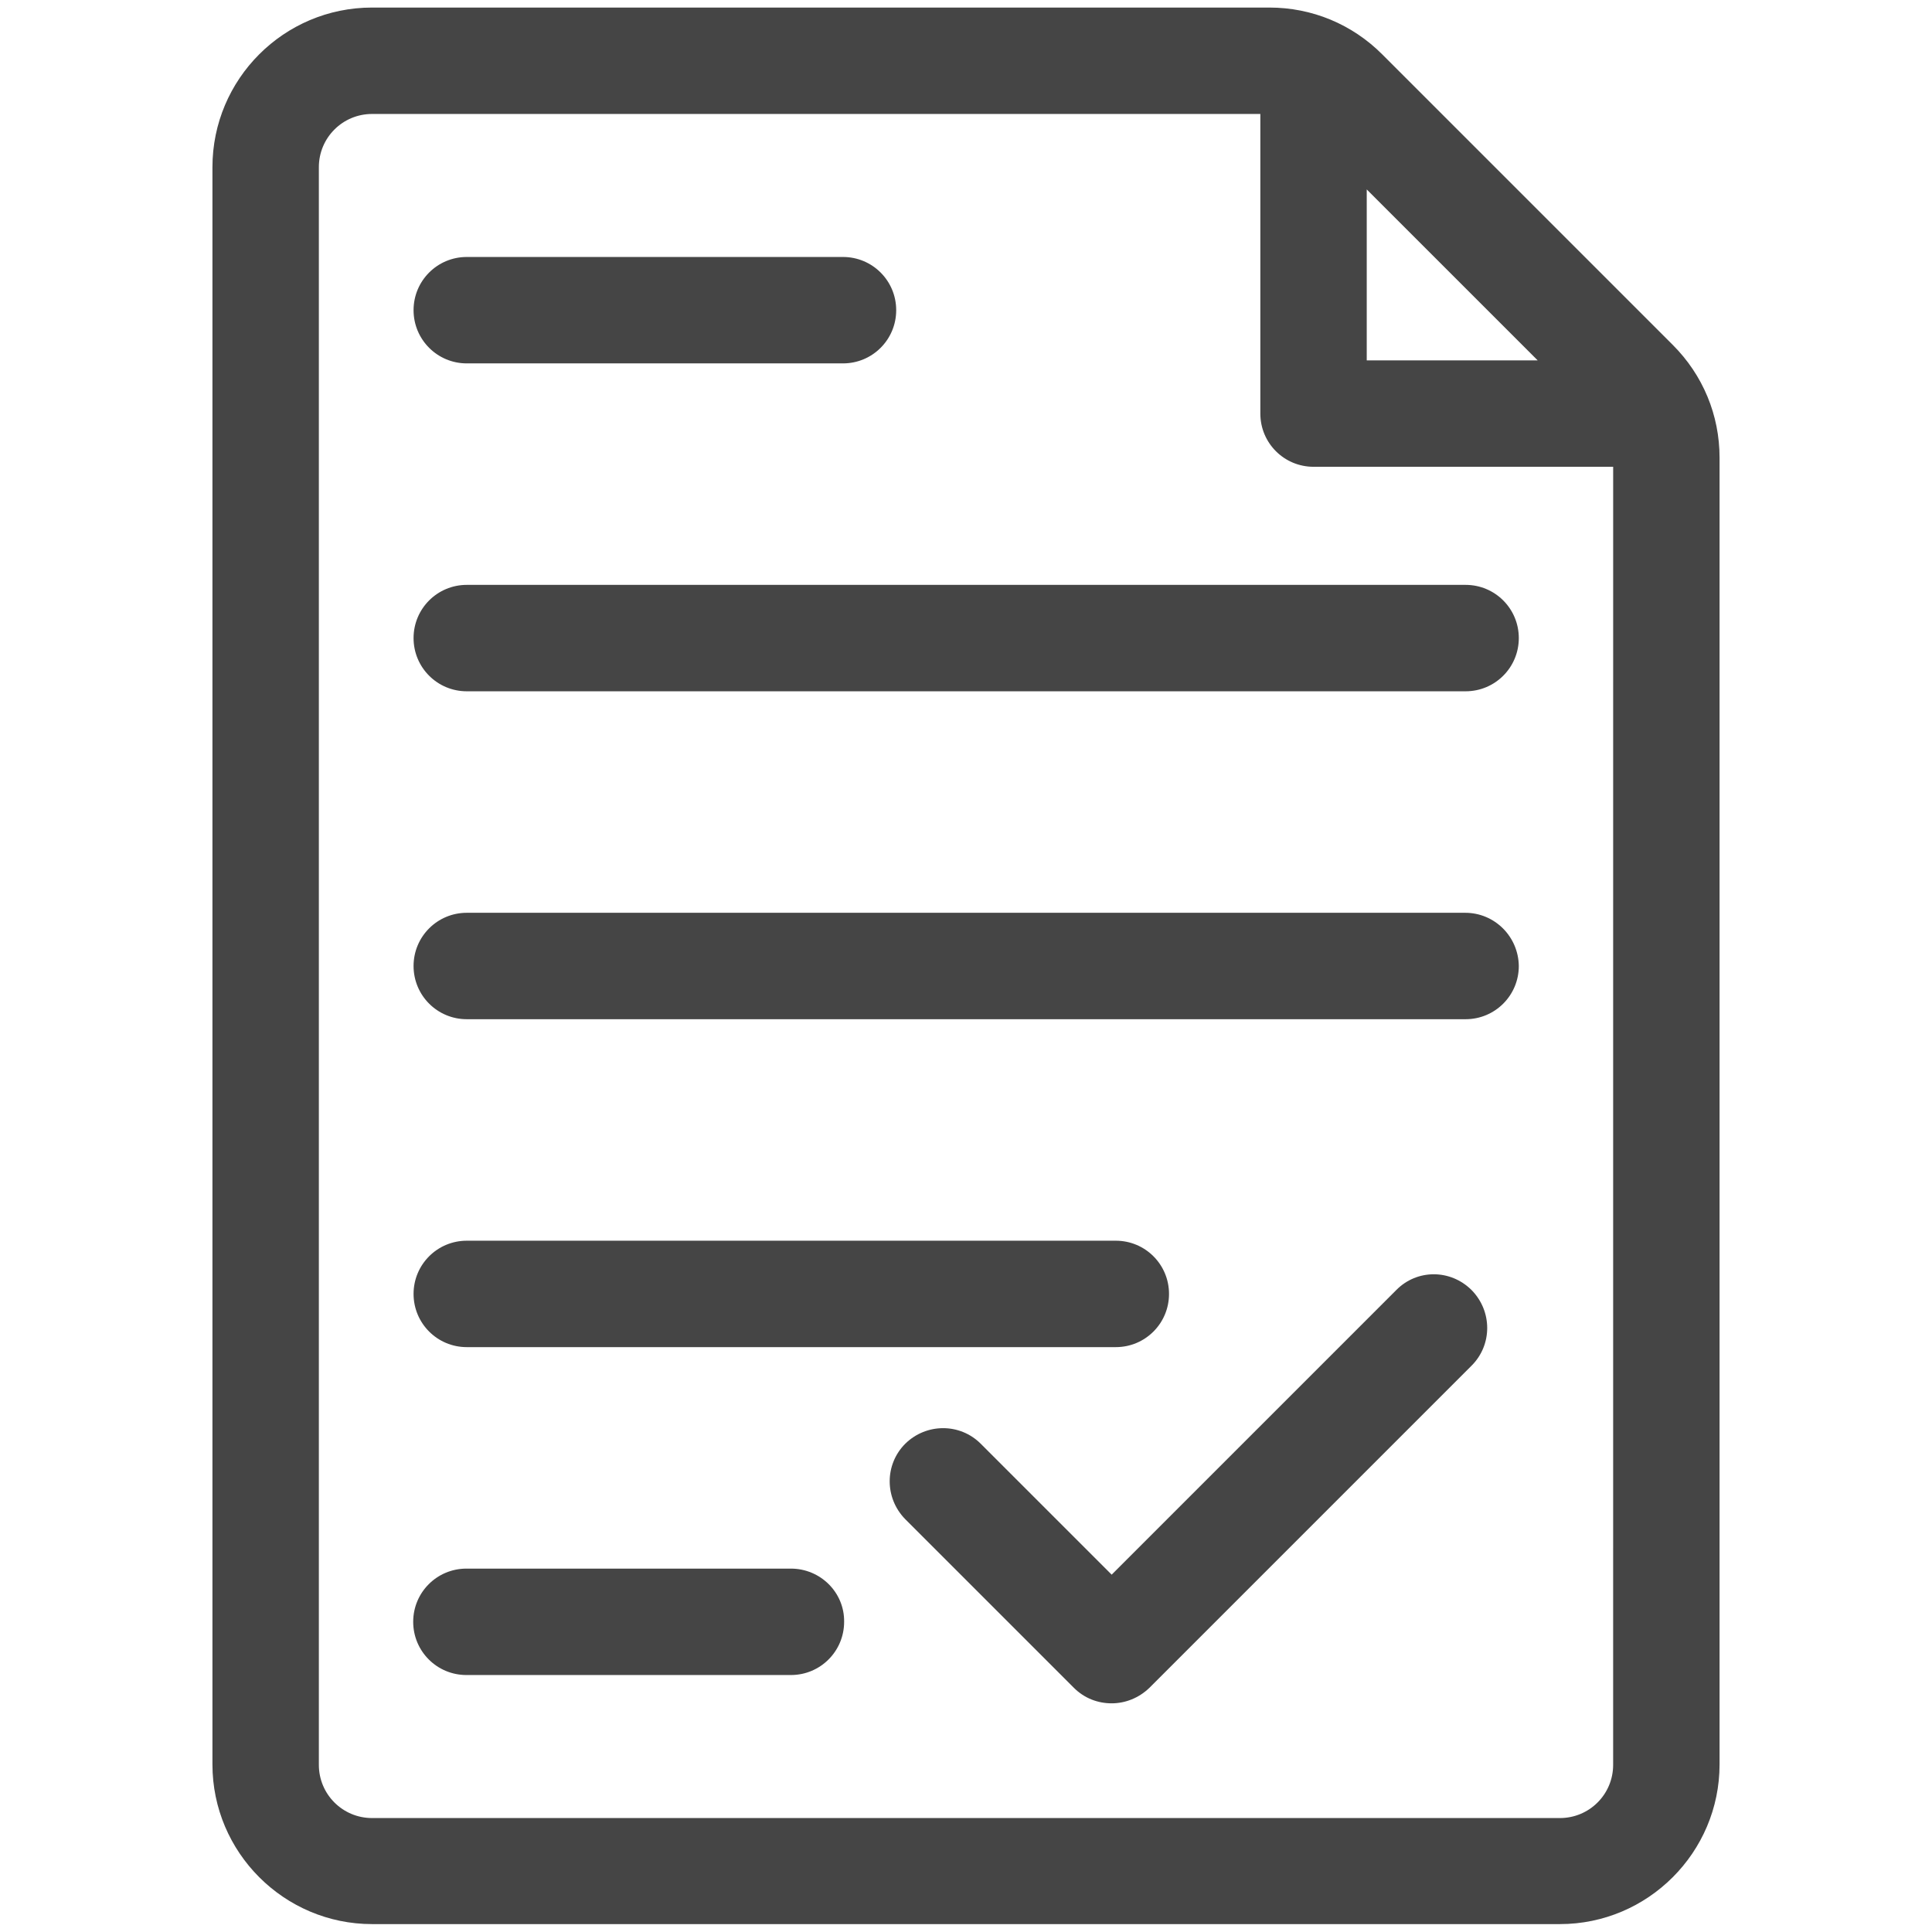
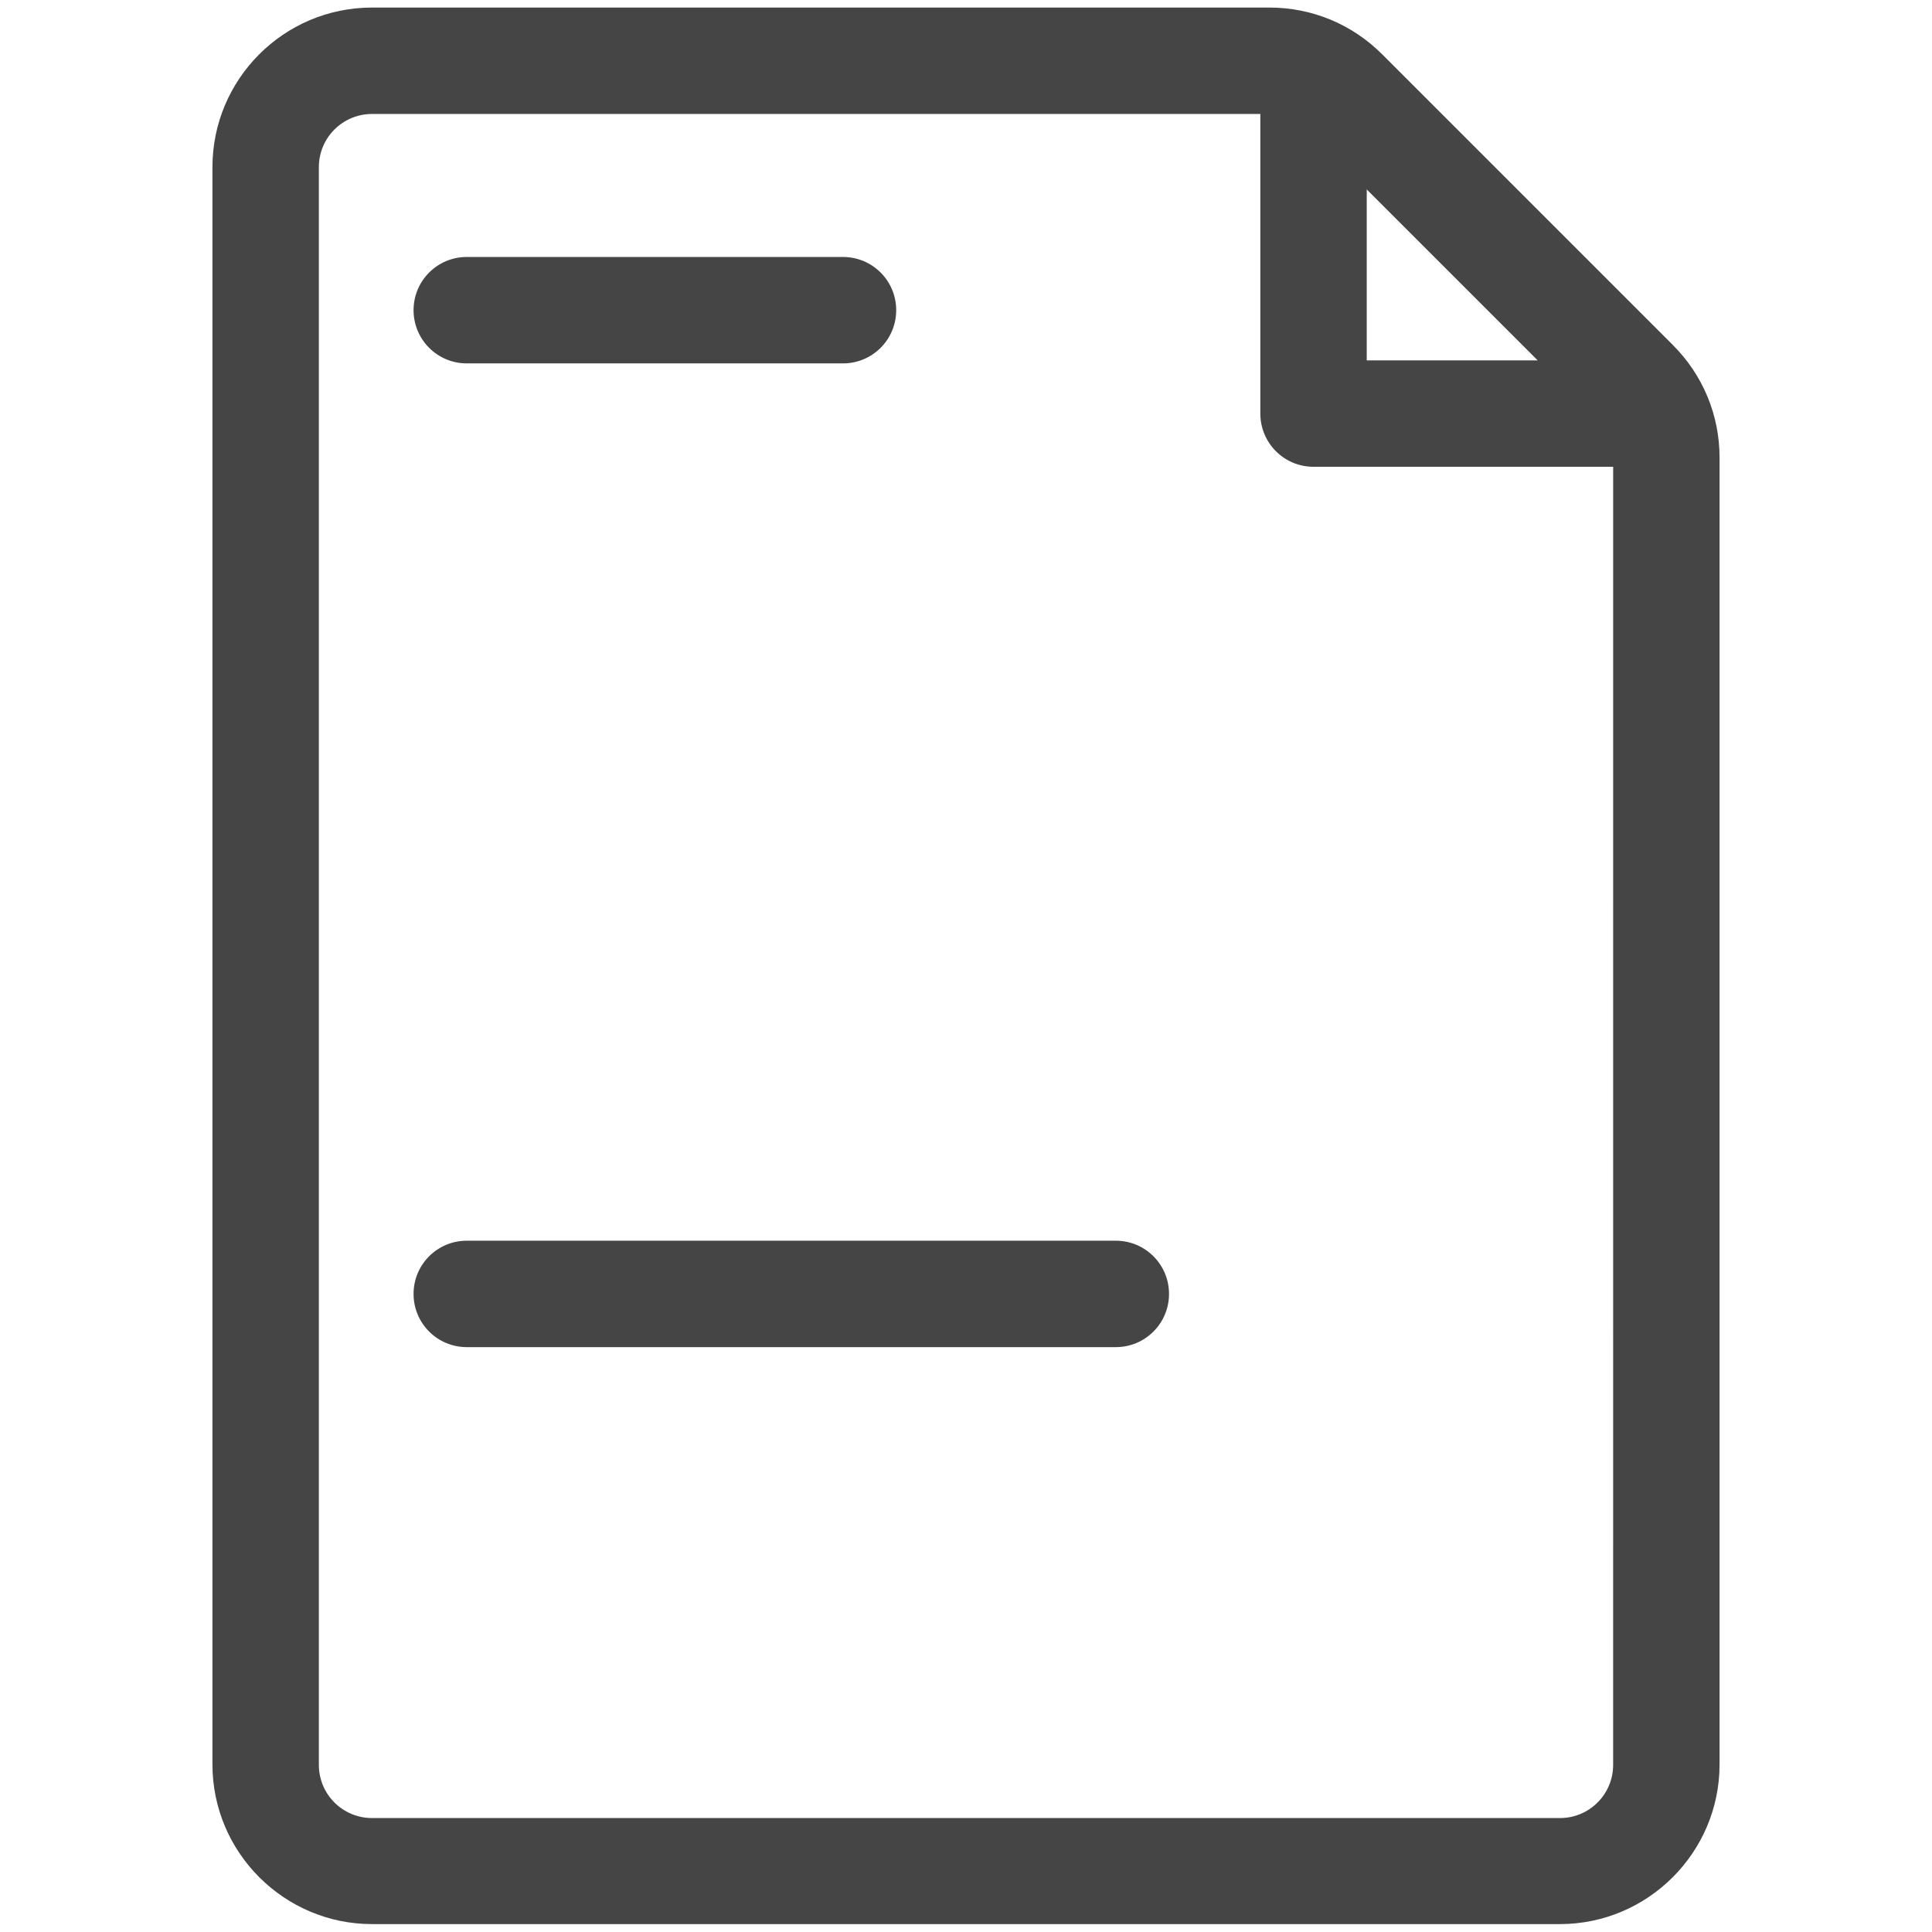
<svg xmlns="http://www.w3.org/2000/svg" fill="#454545" width="100pt" height="100pt" version="1.1" viewBox="0 0 100 100">
  <g>
    <path d="m86.582 17.852l-15.039-15.039c-1.562-1.562-3.633-2.422-5.84-2.422h-46.445c-4.57 0-8.262 3.711-8.262 8.262v82.676c0 4.551 3.711 8.262 8.262 8.262h61.484c4.551 0 8.262-3.711 8.262-8.262v-67.637c0-2.207-0.859-4.277-2.422-5.84zm-15.84-8.047l8.848 8.848h-8.848zm12.754 81.543c0 1.523-1.23 2.754-2.754 2.754h-61.484c-1.523 0-2.754-1.23-2.754-2.754v-82.695c0-1.523 1.23-2.754 2.754-2.754h45.977v15.508c0 1.523 1.23 2.754 2.754 2.754h15.508z" />
-     <path d="m40.938 81.191h-16.797c-1.523 0-2.754 1.23-2.754 2.754 0 1.523 1.23 2.754 2.754 2.754h16.797c1.523 0 2.754-1.23 2.754-2.754 0.02-1.523-1.23-2.754-2.754-2.754z" />
    <path d="m24.16 69.727h33.594c1.523 0 2.754-1.23 2.754-2.754 0-1.523-1.23-2.754-2.754-2.754h-33.594c-1.523 0-2.754 1.23-2.754 2.754 0 1.523 1.23 2.754 2.754 2.754z" />
-     <path d="m75.84 47.246h-51.68c-1.523 0-2.754 1.23-2.754 2.754s1.23 2.754 2.754 2.754h51.699c1.523 0 2.754-1.23 2.754-2.754-0.02-1.523-1.25-2.754-2.773-2.754z" />
-     <path d="m21.406 33.027c0 1.523 1.23 2.754 2.754 2.754h51.699c1.523 0 2.754-1.23 2.754-2.754 0-1.523-1.23-2.754-2.754-2.754h-51.699c-1.523 0-2.754 1.23-2.754 2.754z" />
    <path d="m24.16 18.809h19.473c1.523 0 2.754-1.23 2.754-2.754 0-1.523-1.23-2.754-2.754-2.754h-19.473c-1.523 0-2.754 1.23-2.754 2.754 0 1.523 1.23 2.754 2.754 2.754z" />
-     <path d="m72.266 66.777l-14.727 14.727-6.777-6.777c-1.074-1.074-2.812-1.074-3.906 0-1.074 1.074-1.074 2.812 0 3.906l8.73 8.73c0.547 0.547 1.25 0.801 1.953 0.801 0.703 0 1.406-0.273 1.953-0.801l16.68-16.68c1.074-1.074 1.074-2.812 0-3.906-1.094-1.094-2.832-1.094-3.906 0z" />
  </g>
</svg>